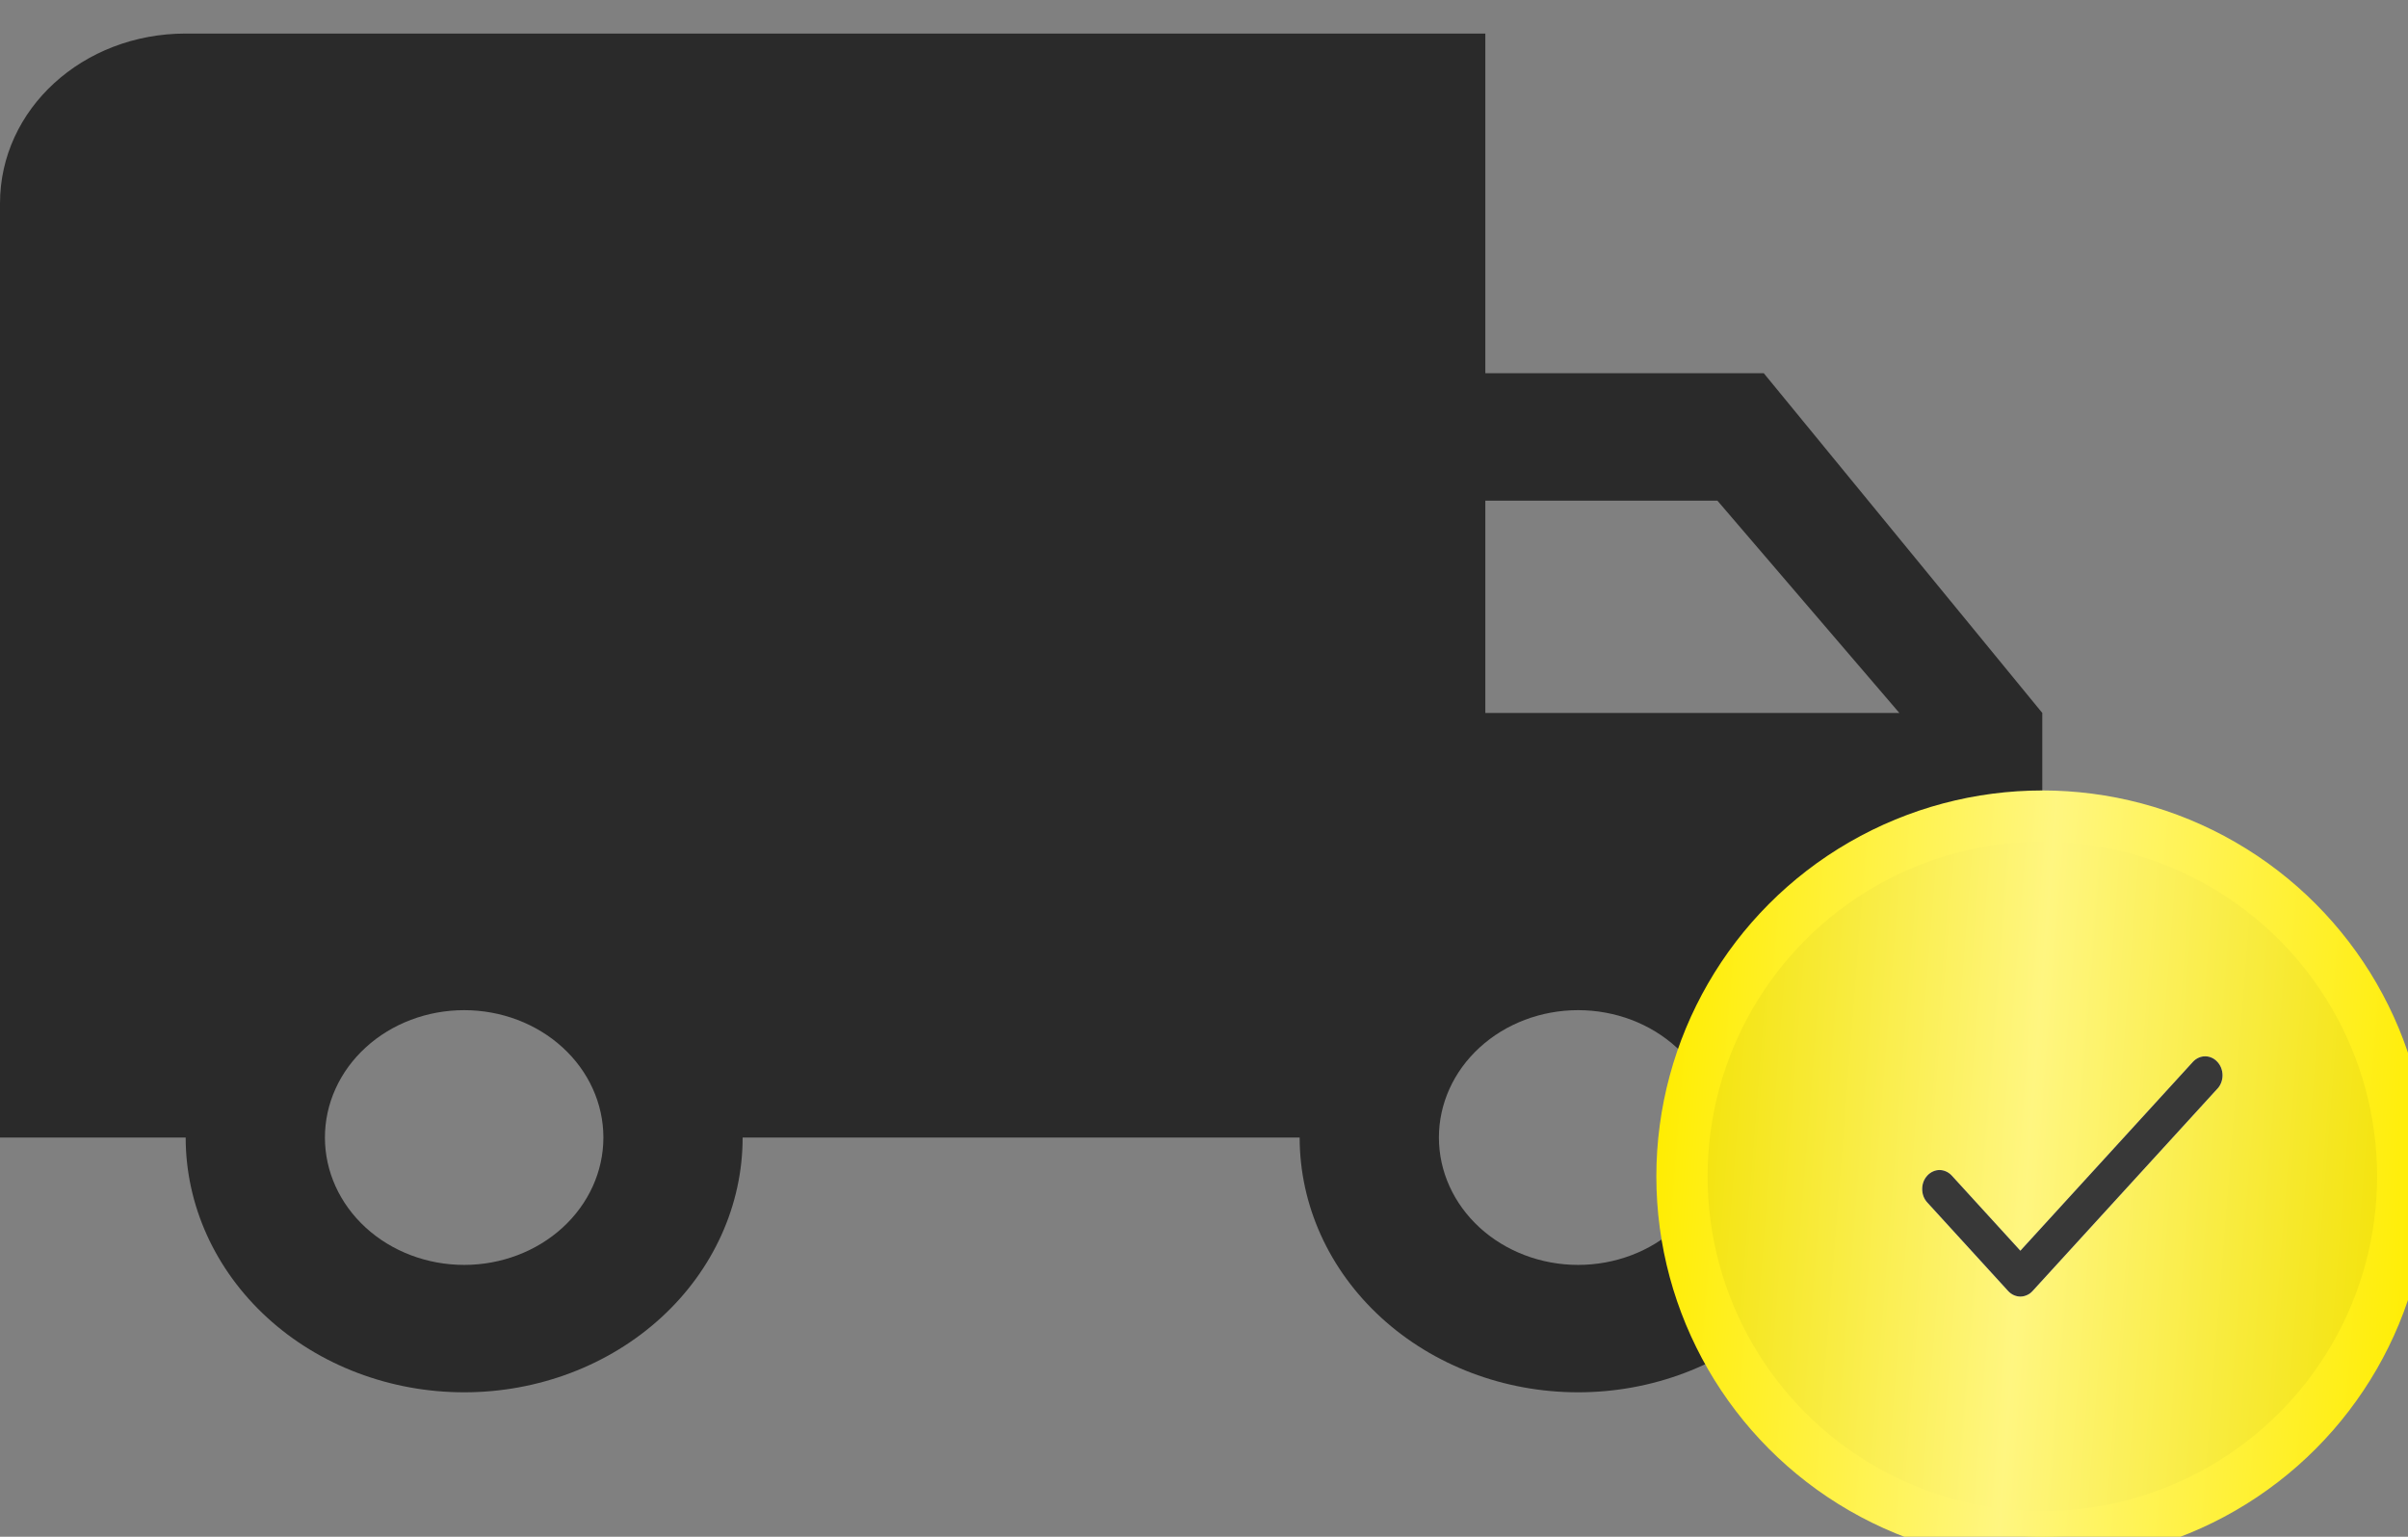
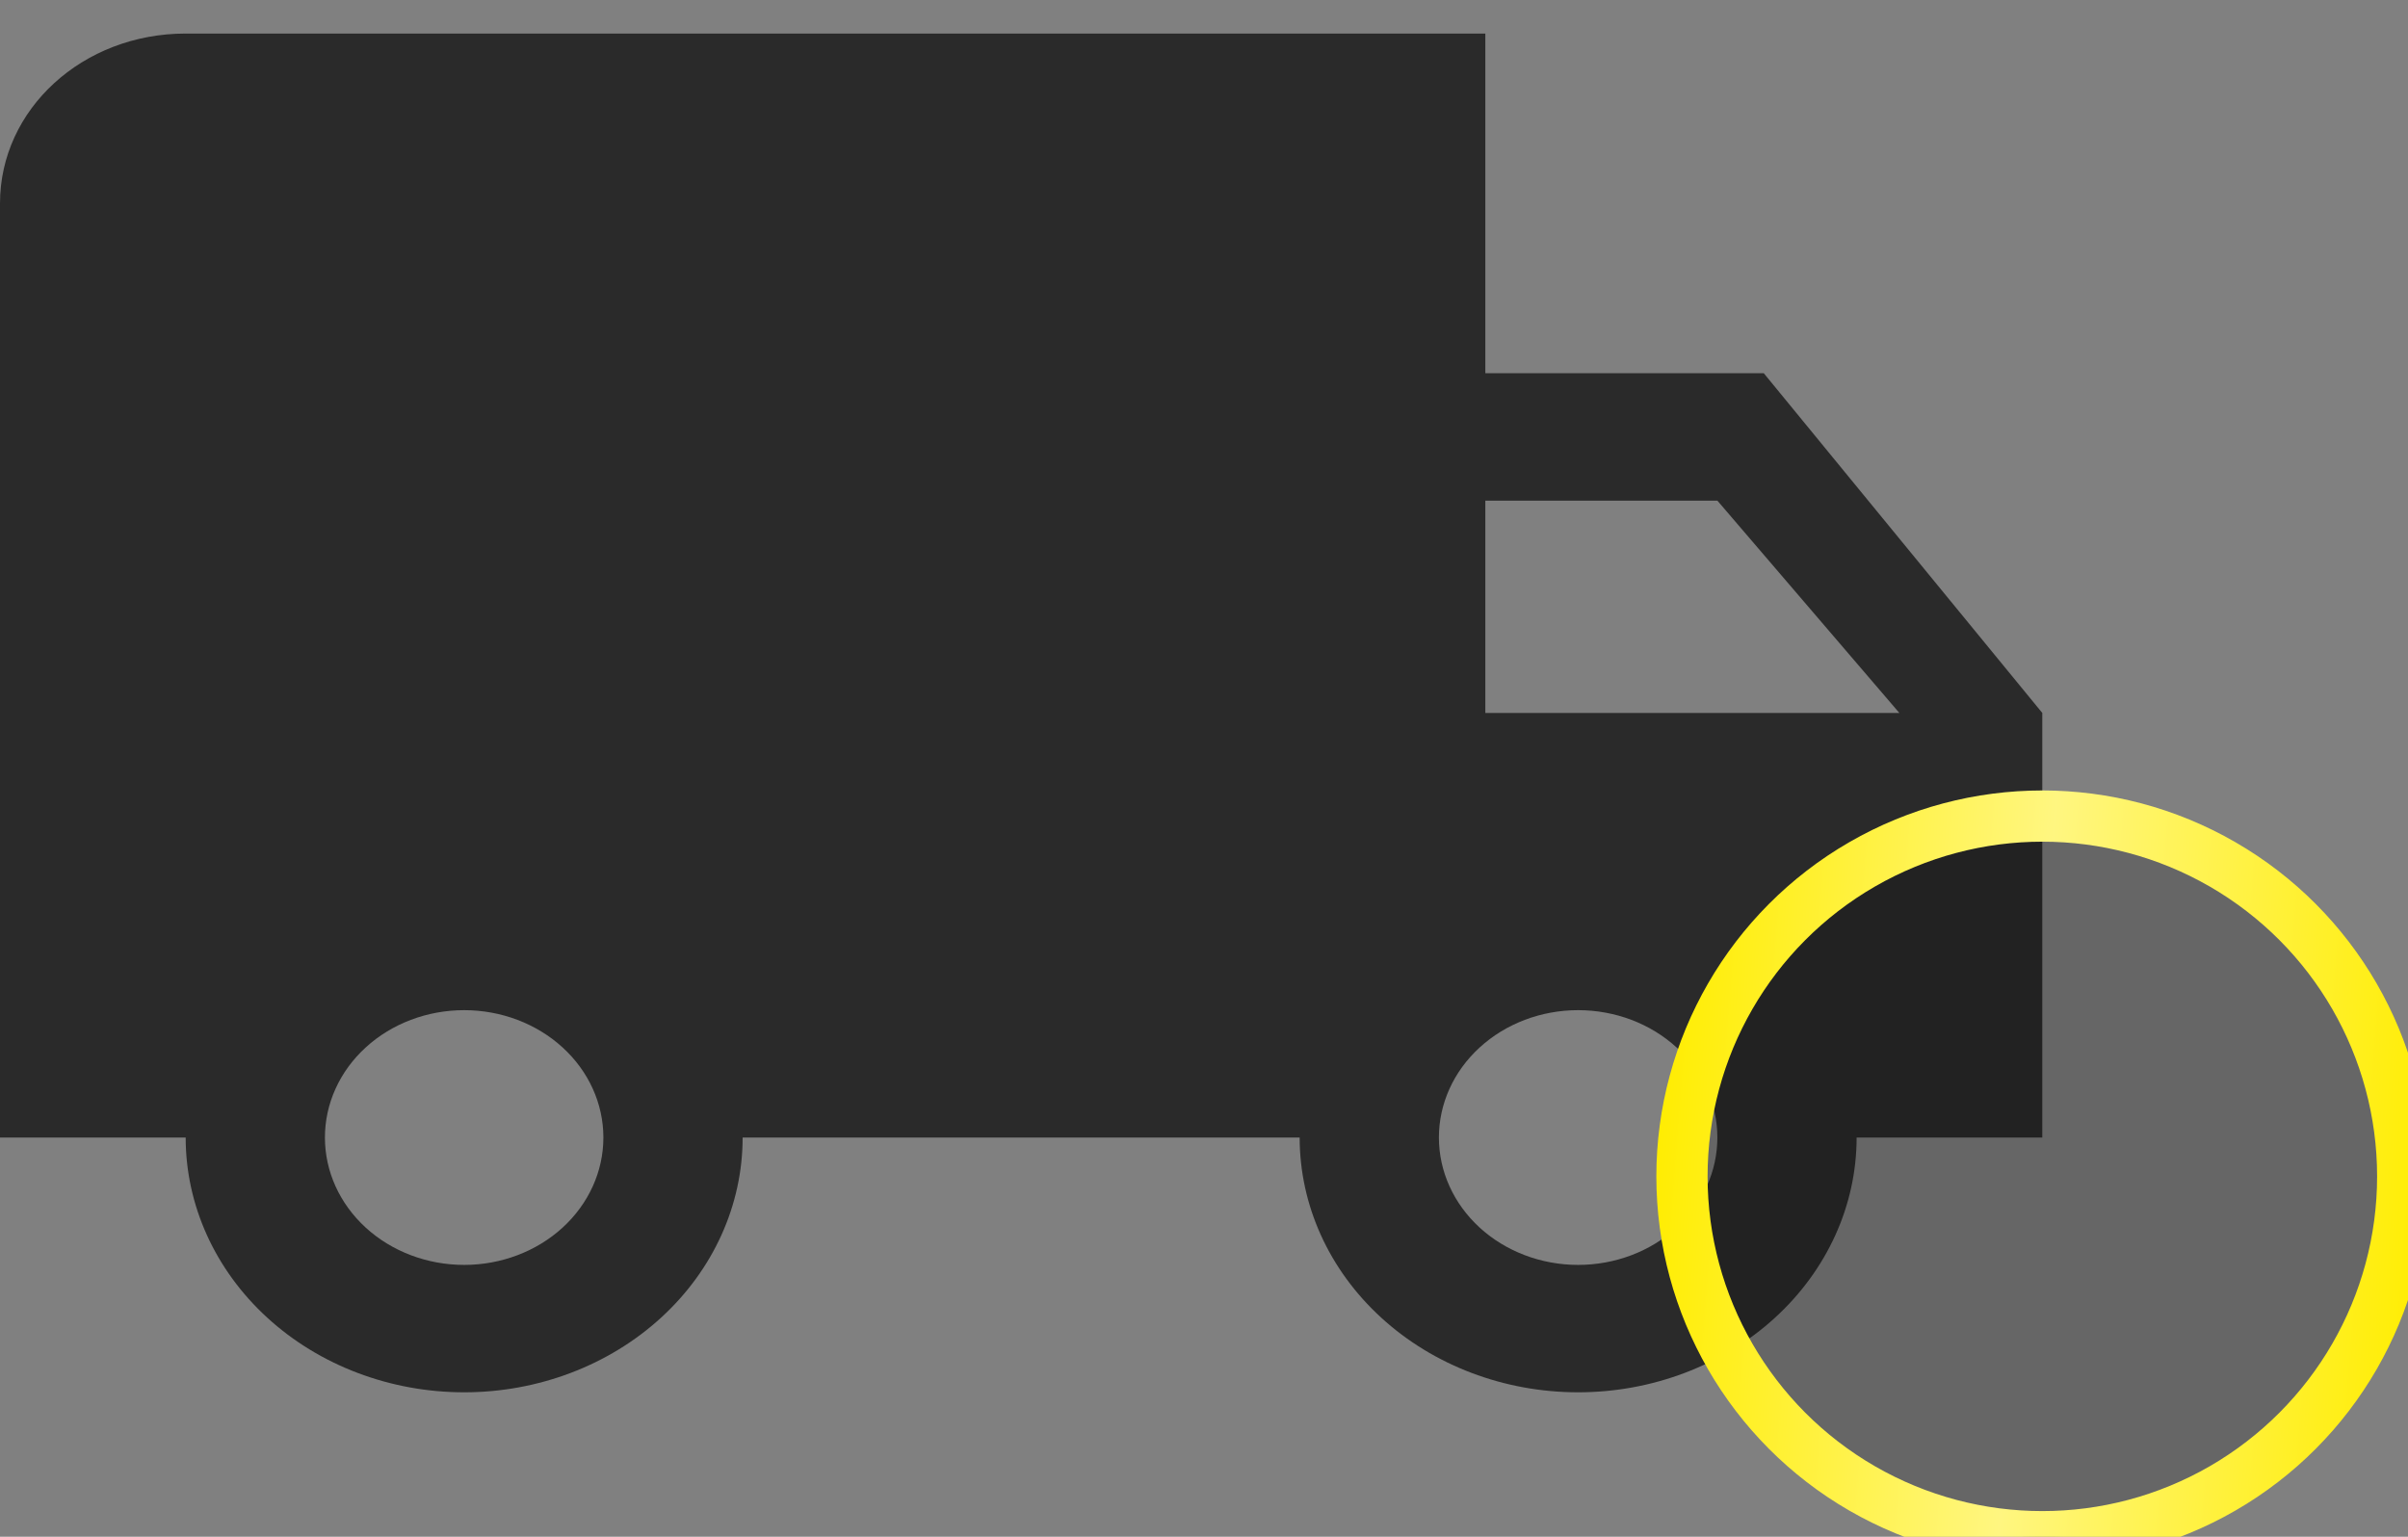
<svg xmlns="http://www.w3.org/2000/svg" width="47" height="30" viewBox="0 0 47 30" fill="none">
  <rect x="0" y="0" width="47" height="30" fill="#808080" stroke="none" />
  <path d="M30.802 24.693C30.082 24.693 29.39 24.431 28.881 23.965C28.371 23.498 28.085 22.866 28.085 22.206C28.085 21.547 28.371 20.914 28.881 20.448C29.39 19.982 30.082 19.72 30.802 19.72C31.523 19.72 32.215 19.982 32.724 20.448C33.234 20.914 33.52 21.547 33.52 22.206C33.52 22.866 33.234 23.498 32.724 23.965C32.215 24.431 31.523 24.693 30.802 24.693ZM33.52 9.773L37.072 13.918H28.991V9.773M9.06 24.693C8.339 24.693 7.647 24.431 7.138 23.965C6.628 23.498 6.342 22.866 6.342 22.206C6.342 21.547 6.628 20.914 7.138 20.448C7.647 19.982 8.339 19.72 9.06 19.72C9.78 19.72 10.472 19.982 10.981 20.448C11.491 20.914 11.777 21.547 11.777 22.206C11.777 22.866 11.491 23.498 10.981 23.965C10.472 24.431 9.78 24.693 9.06 24.693ZM34.426 7.286H28.991V0.655H3.624C1.613 0.655 0 2.131 0 3.971V22.206H3.624C3.624 23.525 4.197 24.79 5.216 25.723C6.235 26.656 7.618 27.18 9.06 27.18C10.501 27.18 11.884 26.656 12.903 25.723C13.923 24.79 14.495 23.525 14.495 22.206H25.367C25.367 23.525 25.939 24.79 26.959 25.723C27.978 26.656 29.361 27.18 30.802 27.18C32.244 27.18 33.627 26.656 34.646 25.723C35.666 24.79 36.238 23.525 36.238 22.206H39.862V13.918L34.426 7.286Z" fill="#2A2A2A" />
  <circle cx="39.863" cy="22.965" r="7.034" fill="black" fill-opacity="0.2" />
-   <circle cx="39.863" cy="22.965" r="7.034" fill="url(#paint0_linear_1_1525)" />
  <circle cx="39.863" cy="22.965" r="7.034" stroke="url(#paint1_linear_1_1525)" />
-   <path d="M43.28 21.253L39.673 25.202C39.642 25.236 39.605 25.264 39.564 25.282C39.523 25.301 39.478 25.311 39.434 25.311C39.389 25.311 39.346 25.301 39.304 25.282C39.263 25.264 39.226 25.236 39.195 25.202L37.617 23.474C37.585 23.44 37.56 23.399 37.543 23.354C37.526 23.309 37.518 23.261 37.518 23.212C37.518 23.164 37.526 23.115 37.543 23.07C37.56 23.025 37.585 22.985 37.617 22.95C37.648 22.916 37.686 22.888 37.727 22.87C37.768 22.851 37.812 22.841 37.856 22.841C37.901 22.841 37.945 22.851 37.986 22.87C38.027 22.888 38.064 22.916 38.096 22.95L39.434 24.416L42.801 20.73C42.865 20.66 42.951 20.621 43.041 20.621C43.131 20.621 43.217 20.66 43.28 20.73C43.344 20.799 43.38 20.894 43.38 20.992C43.38 21.09 43.344 21.185 43.28 21.254L43.28 21.253Z" fill="white" />
-   <path d="M43.28 21.253L39.673 25.202C39.642 25.236 39.605 25.264 39.564 25.282C39.523 25.301 39.478 25.311 39.434 25.311C39.389 25.311 39.346 25.301 39.304 25.282C39.263 25.264 39.226 25.236 39.195 25.202L37.617 23.474C37.585 23.44 37.56 23.399 37.543 23.354C37.526 23.309 37.518 23.261 37.518 23.212C37.518 23.164 37.526 23.115 37.543 23.07C37.56 23.025 37.585 22.985 37.617 22.95C37.648 22.916 37.686 22.888 37.727 22.87C37.768 22.851 37.812 22.841 37.856 22.841C37.901 22.841 37.945 22.851 37.986 22.87C38.027 22.888 38.064 22.916 38.096 22.95L39.434 24.416L42.801 20.73C42.865 20.66 42.951 20.621 43.041 20.621C43.131 20.621 43.217 20.66 43.28 20.73C43.344 20.799 43.38 20.894 43.38 20.992C43.38 21.09 43.344 21.185 43.28 21.254L43.28 21.253Z" fill="#383838" />
  <defs>
    <linearGradient id="paint0_linear_1_1525" x1="32.828" y1="15.931" x2="47.912" y2="17.119" gradientUnits="userSpaceOnUse">
      <stop stop-color="#F2E100" />
      <stop offset="0.48" stop-color="#FFF680" />
      <stop offset="1" stop-color="#F2E100" />
    </linearGradient>
    <linearGradient id="paint1_linear_1_1525" x1="32.828" y1="15.931" x2="47.912" y2="17.119" gradientUnits="userSpaceOnUse">
      <stop stop-color="#FFED02" />
      <stop offset="0.48" stop-color="#FFF680" />
      <stop offset="1" stop-color="#FFED02" />
    </linearGradient>
  </defs>
</svg>